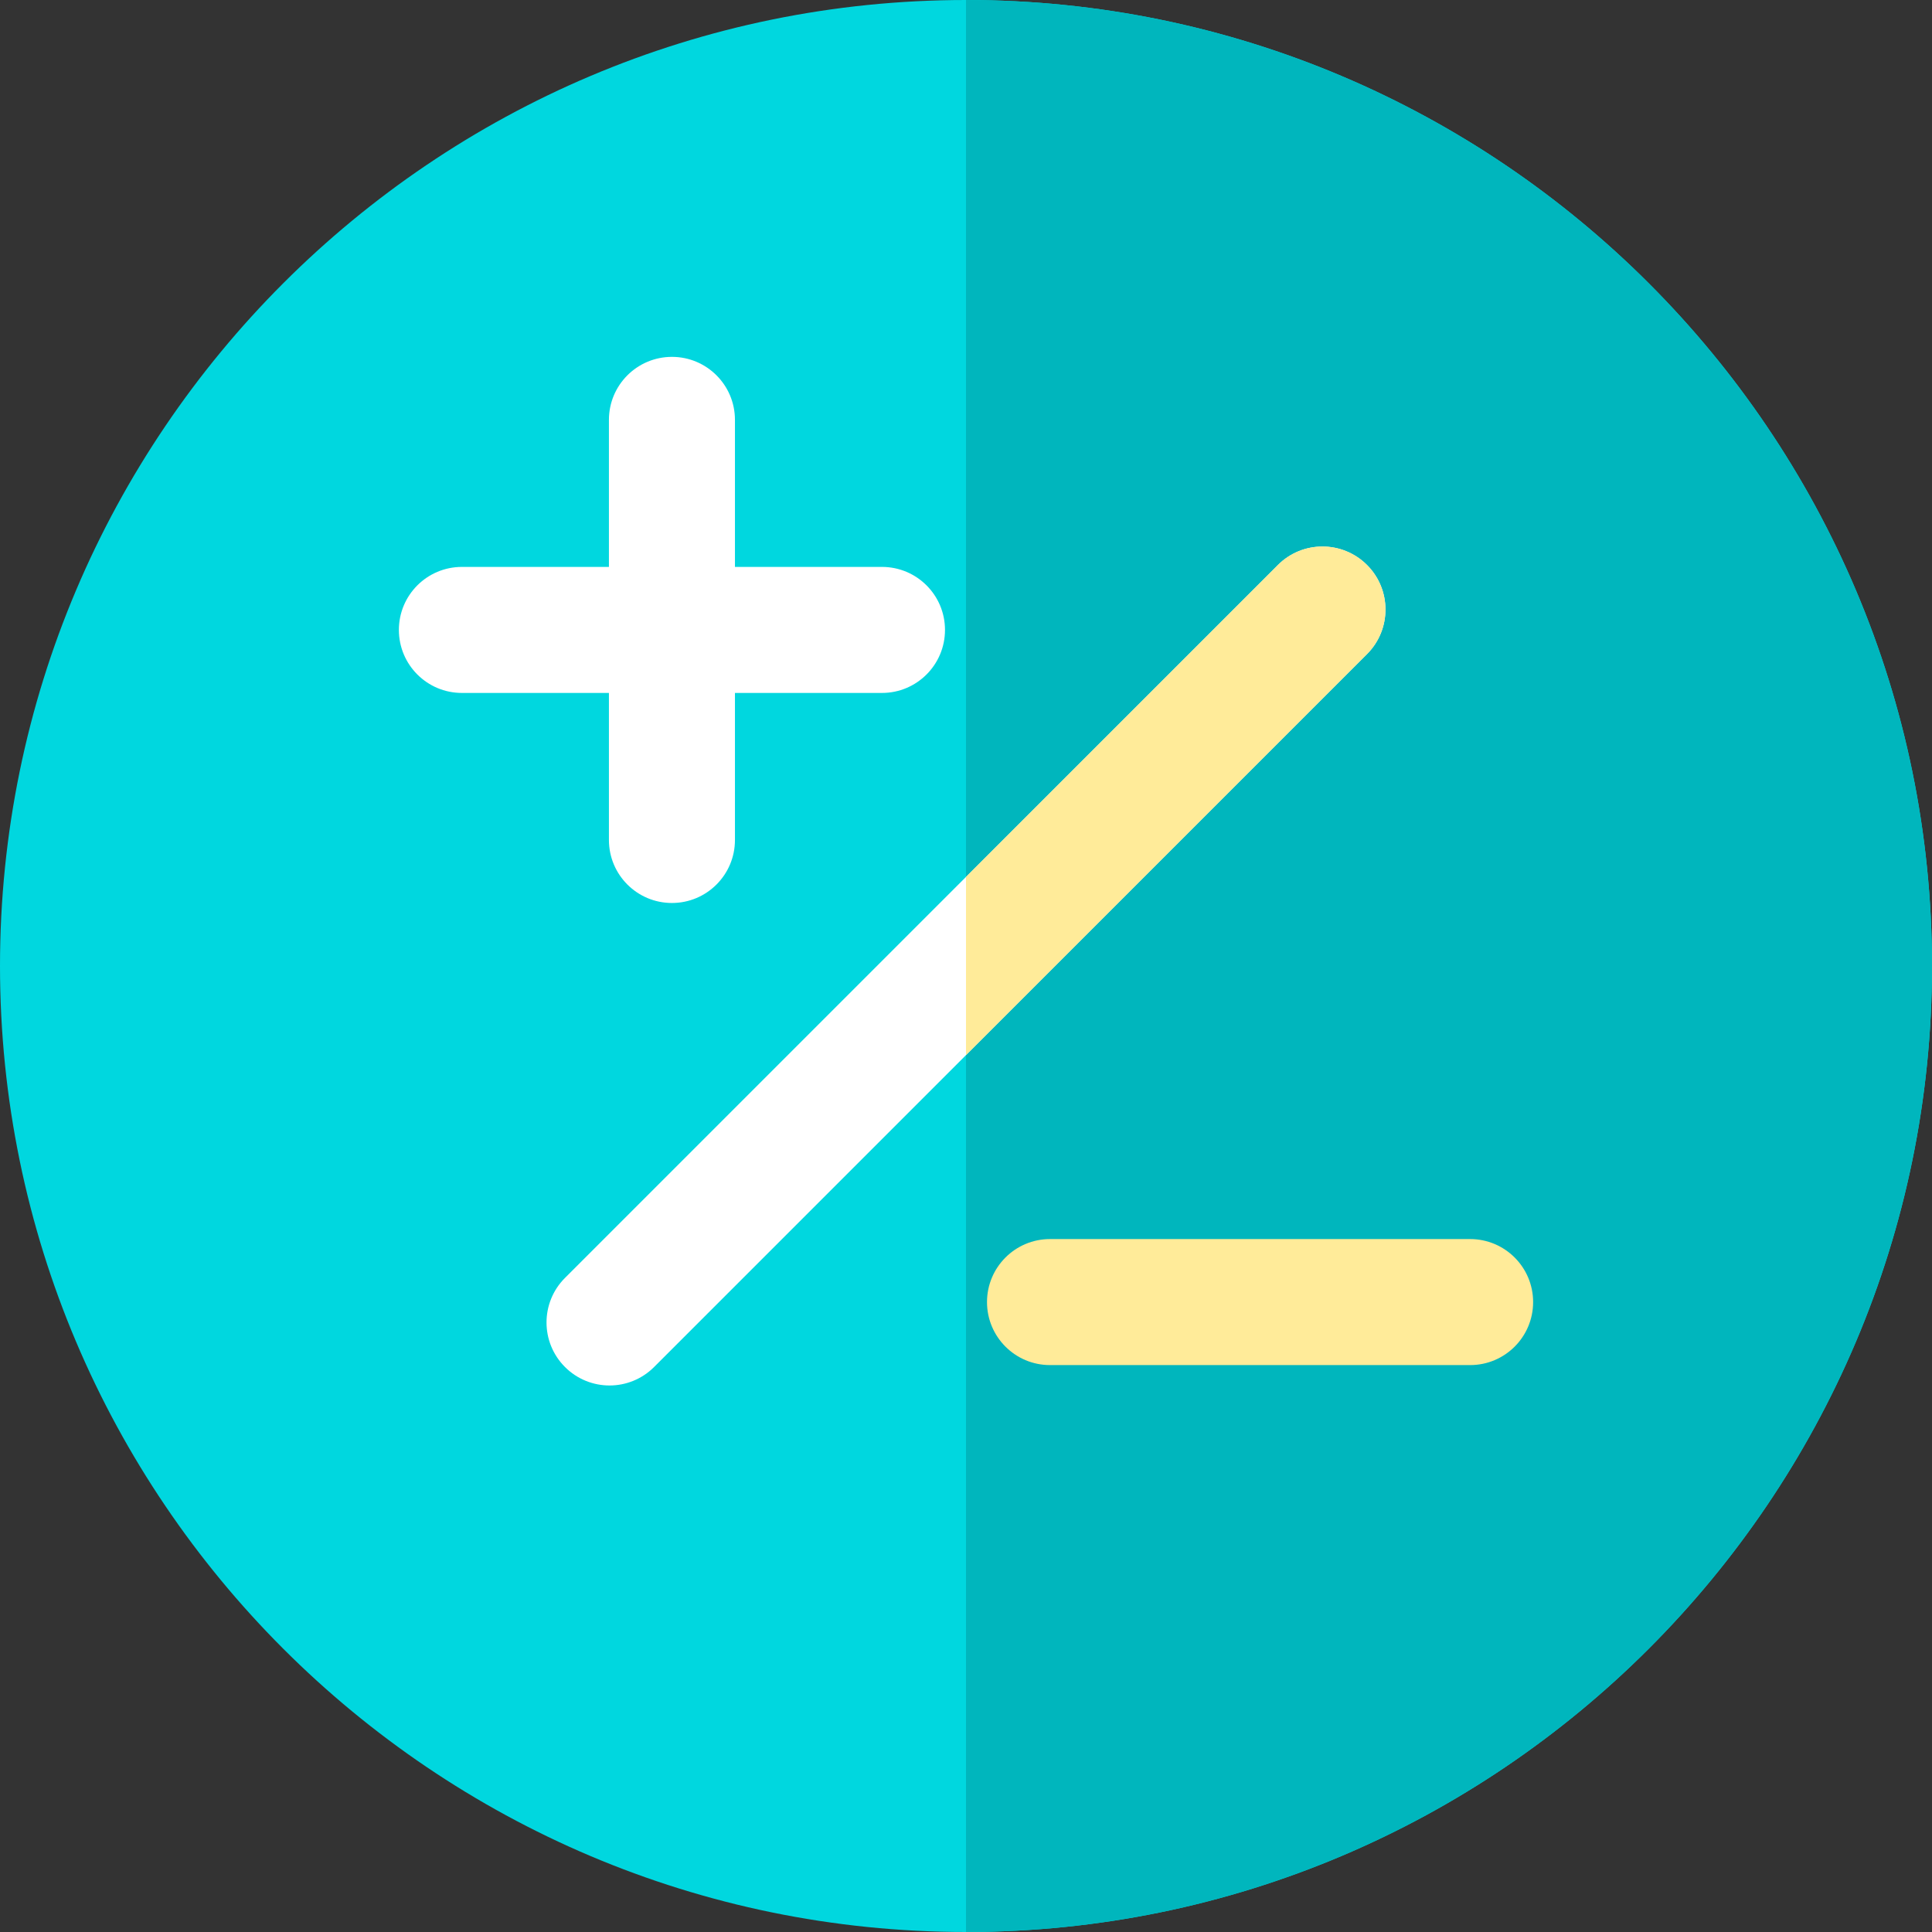
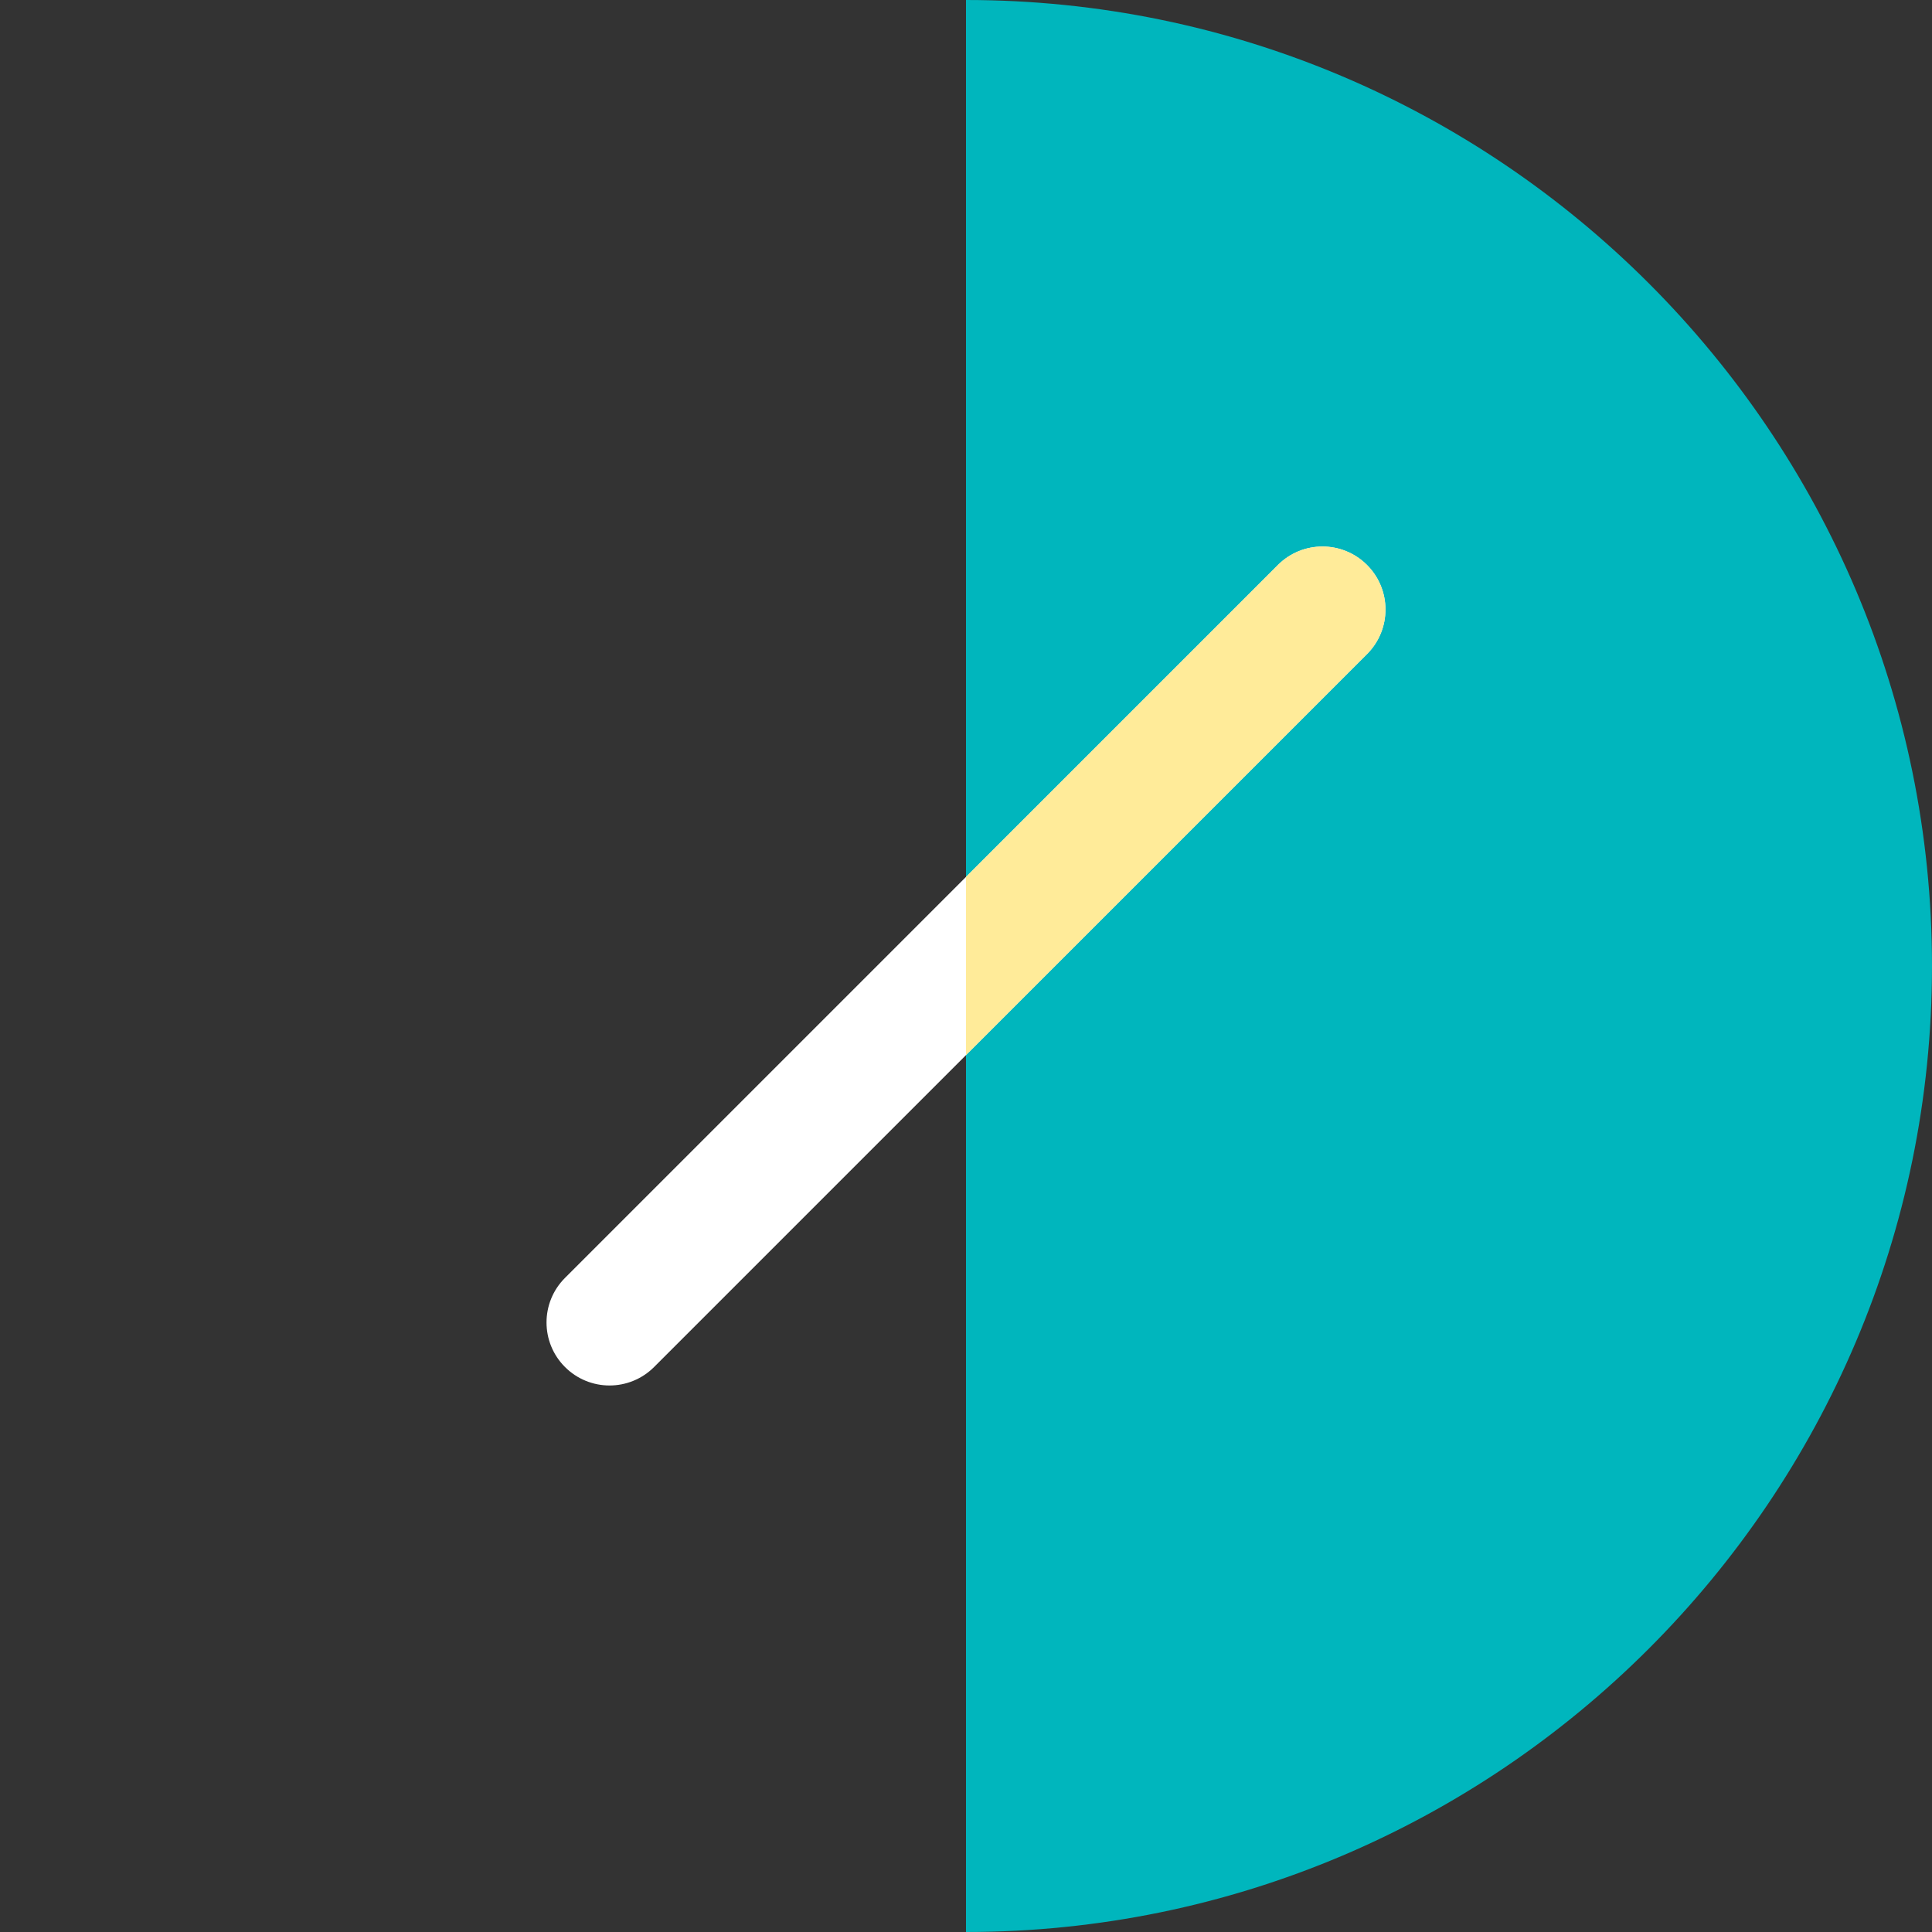
<svg xmlns="http://www.w3.org/2000/svg" height="800px" width="800px" id="Layer_1" viewBox="0 0 512 512" xml:space="preserve">
  <rect x="0" y="0" width="512" height="512" fill="#333333" stroke="none" />
-   <path style="fill:#00D7DF;" d="M256,512C114.839,512,0,397.161,0,256S114.839,0,256,0s256,114.839,256,256S397.161,512,256,512z" />
  <path style="fill:#00B6BD;" d="M512,256C512,114.839,397.161,0,256,0v512C397.161,512,512,397.161,512,256z" />
  <path style="fill:#FFFFFF;" d="M362.273,149.727c-6.523-6.523-17.091-6.523-23.614,0L149.727,338.659 c-6.523,6.517-6.523,17.096,0,23.614c3.262,3.262,7.535,4.893,11.806,4.893c4.272,0,8.546-1.631,11.806-4.893l188.932-188.932 C368.796,166.822,368.796,156.245,362.273,149.727z" />
  <g>
    <path style="fill:#FFEB99;" d="M338.659,149.727L256,232.386v47.228l106.273-106.273c6.523-6.517,6.523-17.096,0-23.614  C355.75,143.204,345.182,143.204,338.659,149.727z" />
-     <path style="fill:#FFEB99;" d="M389.594,328.364H278.266c-9.225,0-16.699,7.475-16.699,16.699s7.475,16.699,16.699,16.699h111.329  c9.225,0,16.699-7.475,16.699-16.699S398.819,328.364,389.594,328.364z" />
  </g>
-   <path style="fill:#FFFFFF;" d="M161.371,222.601c0,9.225,7.475,16.699,16.699,16.699c9.225,0,16.699-7.475,16.699-16.699v-38.965 h38.965c9.225,0,16.699-7.475,16.699-16.699s-7.475-16.699-16.699-16.699h-38.965v-38.965c0-9.225-7.475-16.699-16.699-16.699 c-9.225,0-16.699,7.475-16.699,16.699v38.965h-38.965c-9.225,0-16.699,7.475-16.699,16.699s7.475,16.699,16.699,16.699h38.965 V222.601z" />
</svg>